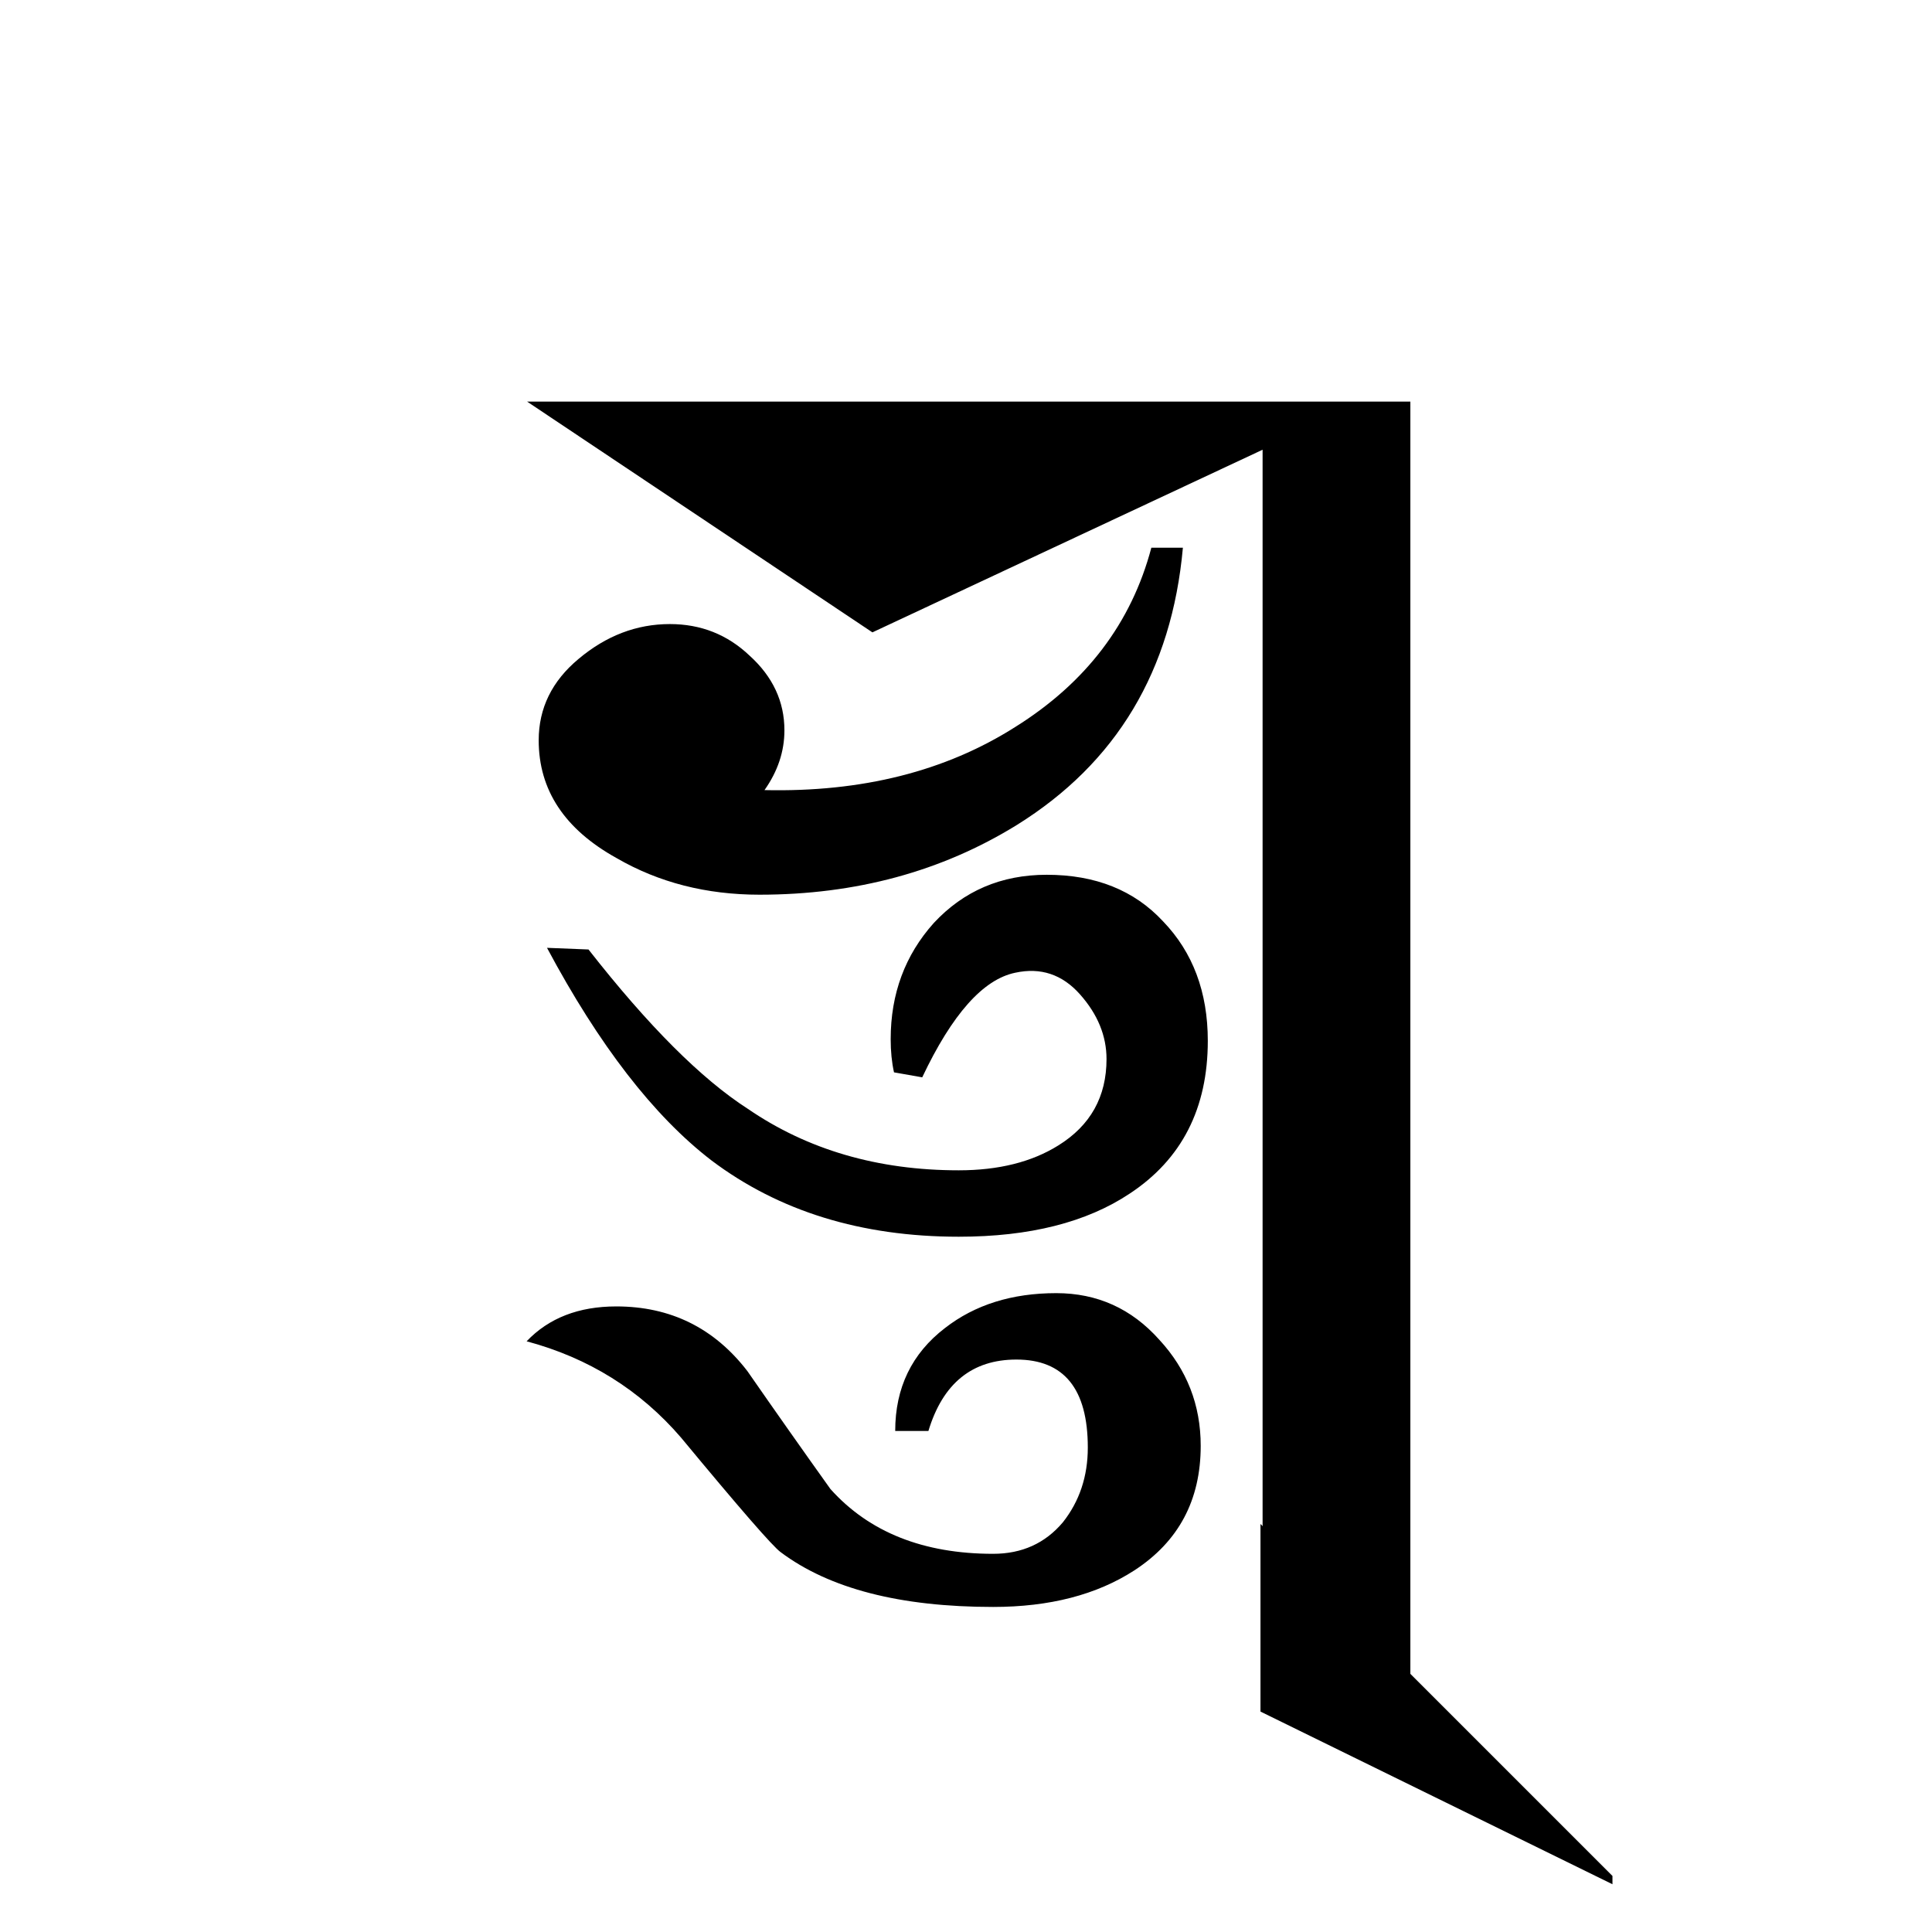
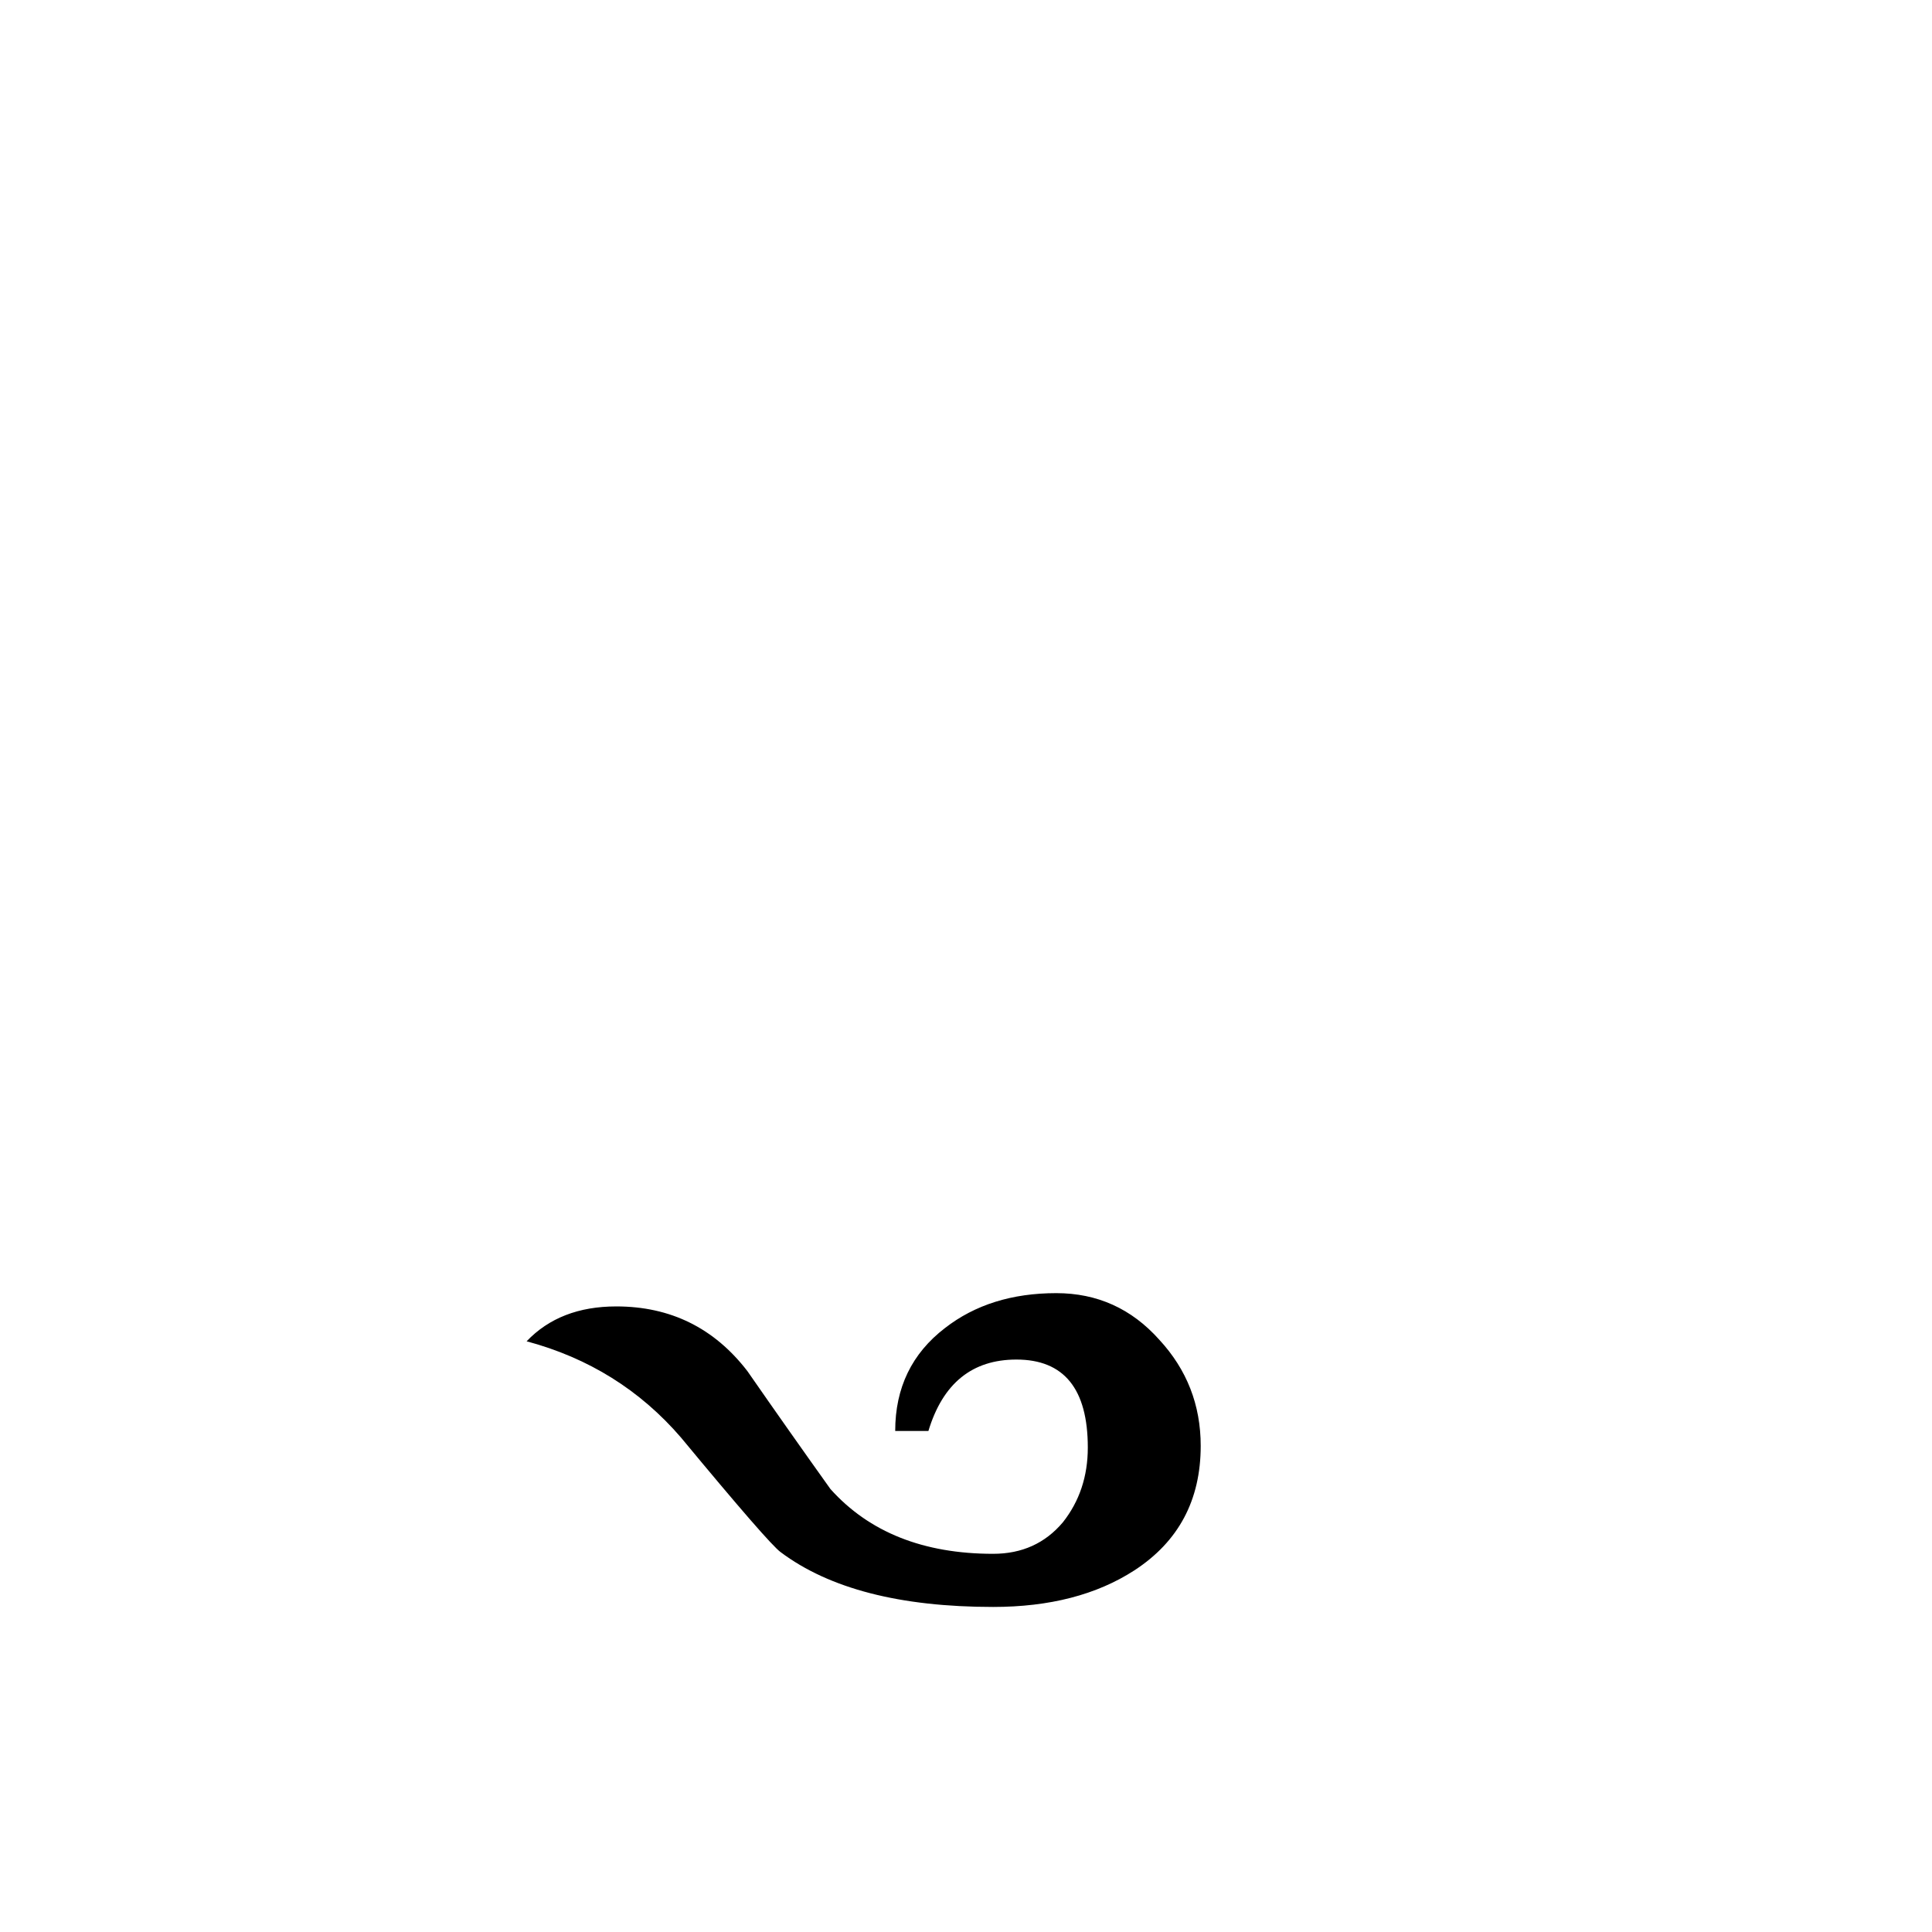
<svg xmlns="http://www.w3.org/2000/svg" version="1.1" id="svg2" viewBox="0 0 64 64" height="64" width="64">
  <defs id="defs4" />
  <g transform="translate(0,-988.362)" id="layer1">
    <g id="text3336" style="font-style:normal;font-variant:normal;font-weight:normal;font-stretch:normal;font-size:60px;line-height:125%;font-family:Palatino;-inkscape-font-specification:Palatino;text-align:center;letter-spacing:0px;word-spacing:0px;writing-mode:lr-tb;text-anchor:middle;fill:#000000;fill-opacity:1;stroke:none;stroke-width:1px;stroke-linecap:butt;stroke-linejoin:miter;stroke-opacity:1">
-       <path id="path3691" style="font-style:normal;font-variant:normal;font-weight:normal;font-stretch:normal;font-size:55px;font-family:'JG Soyombo';-inkscape-font-specification:'JG Soyombo'" d="m 39.185,1006.505 q -0.55,6.105 -5.5,9.185 -3.74,2.31 -8.525,2.31 -2.64,0 -4.73,-1.21 -2.585,-1.43 -2.585,-3.905 0,-1.595 1.32,-2.695 1.375,-1.155 3.025,-1.155 1.54,0 2.64,1.045 1.155,1.045 1.155,2.475 0,1.045 -0.66,1.98 4.84,0.11 8.305,-2.09 3.52,-2.2 4.51,-5.94 l 1.045,0 z m 7.535,38.885 q -1.32,-0.275 -2.86,-1.43 -1.485,-1.155 -2.035,-2.365 l 0,-38.335 -12.925,6.05 -11.44,-7.645 29.26,0 0,43.725 z m -6.71,-22.55 q 0,3.355 -2.585,5.06 -2.145,1.43 -5.665,1.43 -4.84,0 -8.195,-2.53 -2.86,-2.2 -5.445,-7.04 l 1.375,0.055 q 2.97,3.795 5.28,5.28 2.97,2.035 6.985,2.035 1.98,0 3.3,-0.825 1.595,-0.99 1.595,-2.86 0,-1.155 -0.88,-2.145 -0.88,-0.99 -2.145,-0.715 -1.595,0.33 -3.08,3.465 l -0.935,-0.165 q -0.11,-0.495 -0.11,-1.1 0,-2.255 1.43,-3.85 1.485,-1.595 3.74,-1.595 2.42,0 3.85,1.54 1.485,1.54 1.485,3.96 z" />
      <path id="path3693" style="font-style:normal;font-variant:normal;font-weight:normal;font-stretch:normal;font-size:55px;font-family:'JG Soyombo';-inkscape-font-specification:'JG Soyombo'" d="m 39.775,1036.259 q 0,2.695 -2.2,4.125 -1.87,1.21 -4.675,1.21 -4.62,0 -7.04,-1.815 -0.385,-0.275 -3.3,-3.795 -2.035,-2.365 -5.115,-3.19 1.1,-1.155 2.97,-1.155 2.695,0 4.345,2.145 1.375,1.98 2.75,3.905 1.925,2.145 5.39,2.145 1.43,0 2.31,-1.045 0.825,-1.045 0.825,-2.475 0,-2.915 -2.365,-2.915 -2.2,0 -2.915,2.365 l -1.1,0 q 0,-2.145 1.65,-3.41 1.485,-1.155 3.685,-1.155 2.035,0 3.41,1.54 1.375,1.485 1.375,3.52 z" />
-       <path id="path3695" style="font-style:normal;font-variant:normal;font-weight:normal;font-stretch:normal;font-size:55px;font-family:'JG Soyombo';-inkscape-font-specification:'JG Soyombo'" d="m 53.415,1050.78 -11.66,-5.72 0,-6.215 11.66,11.66 0,0.275 z" />
    </g>
  </g>
</svg>